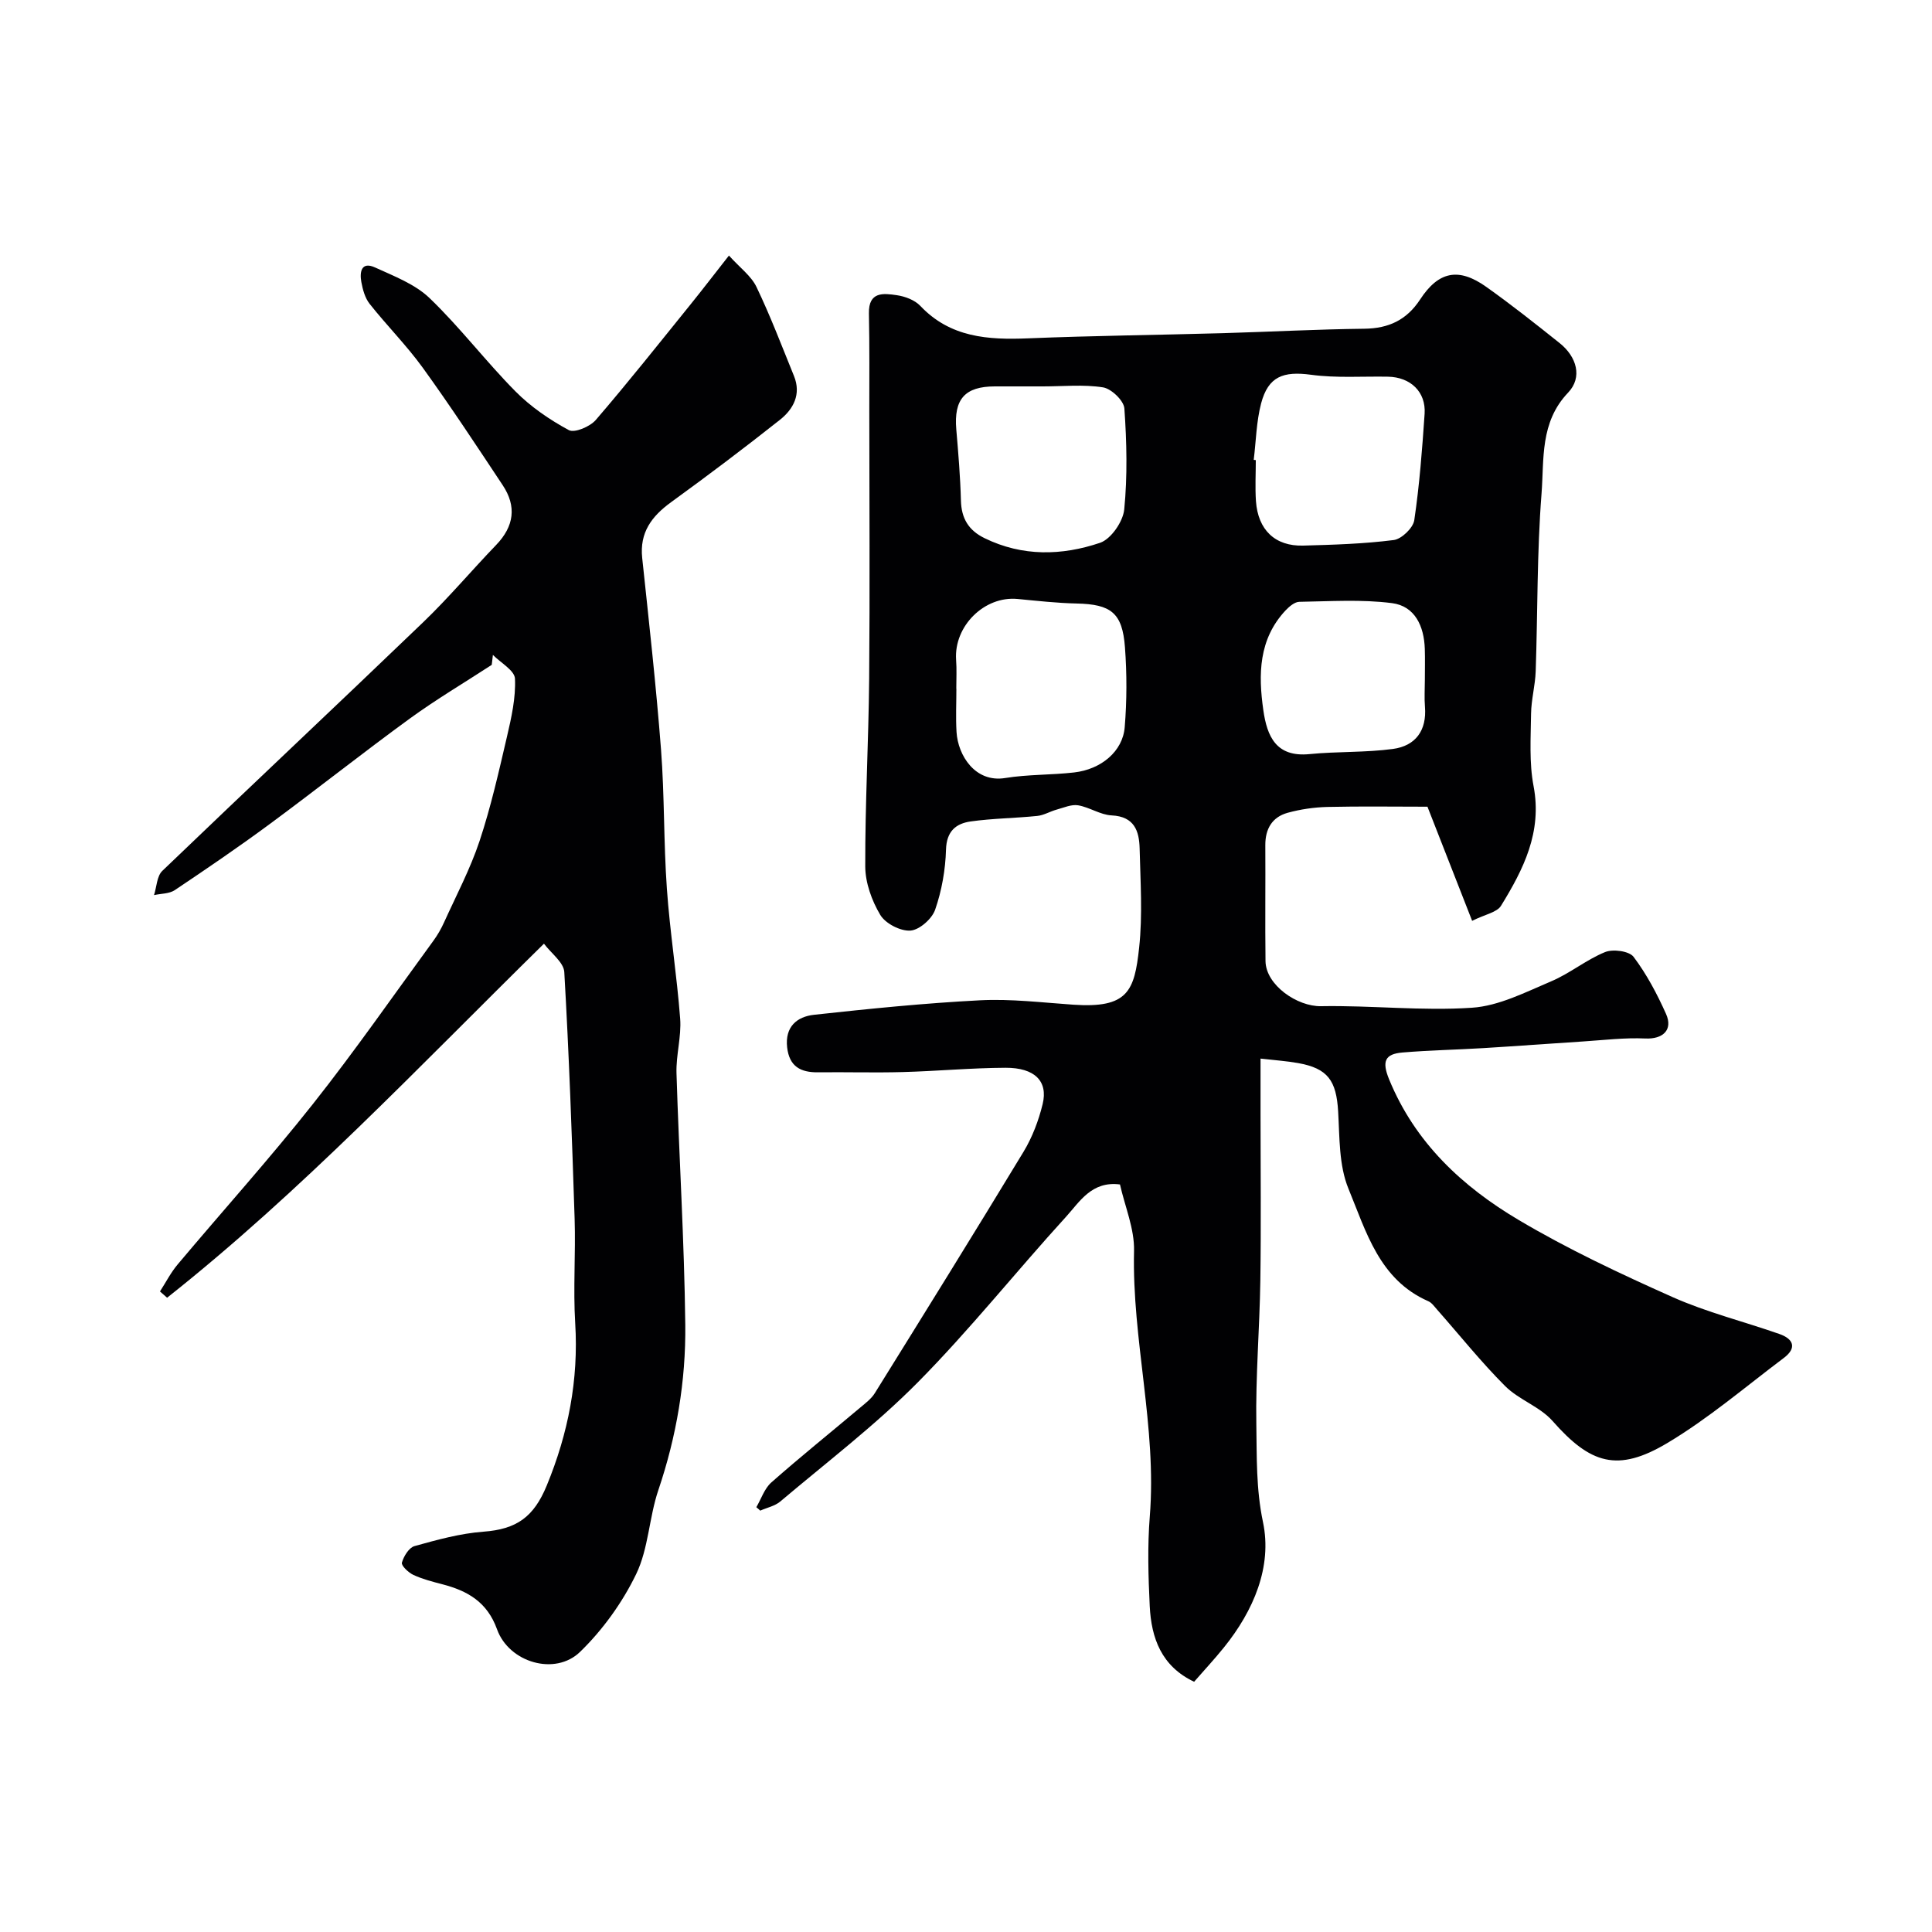
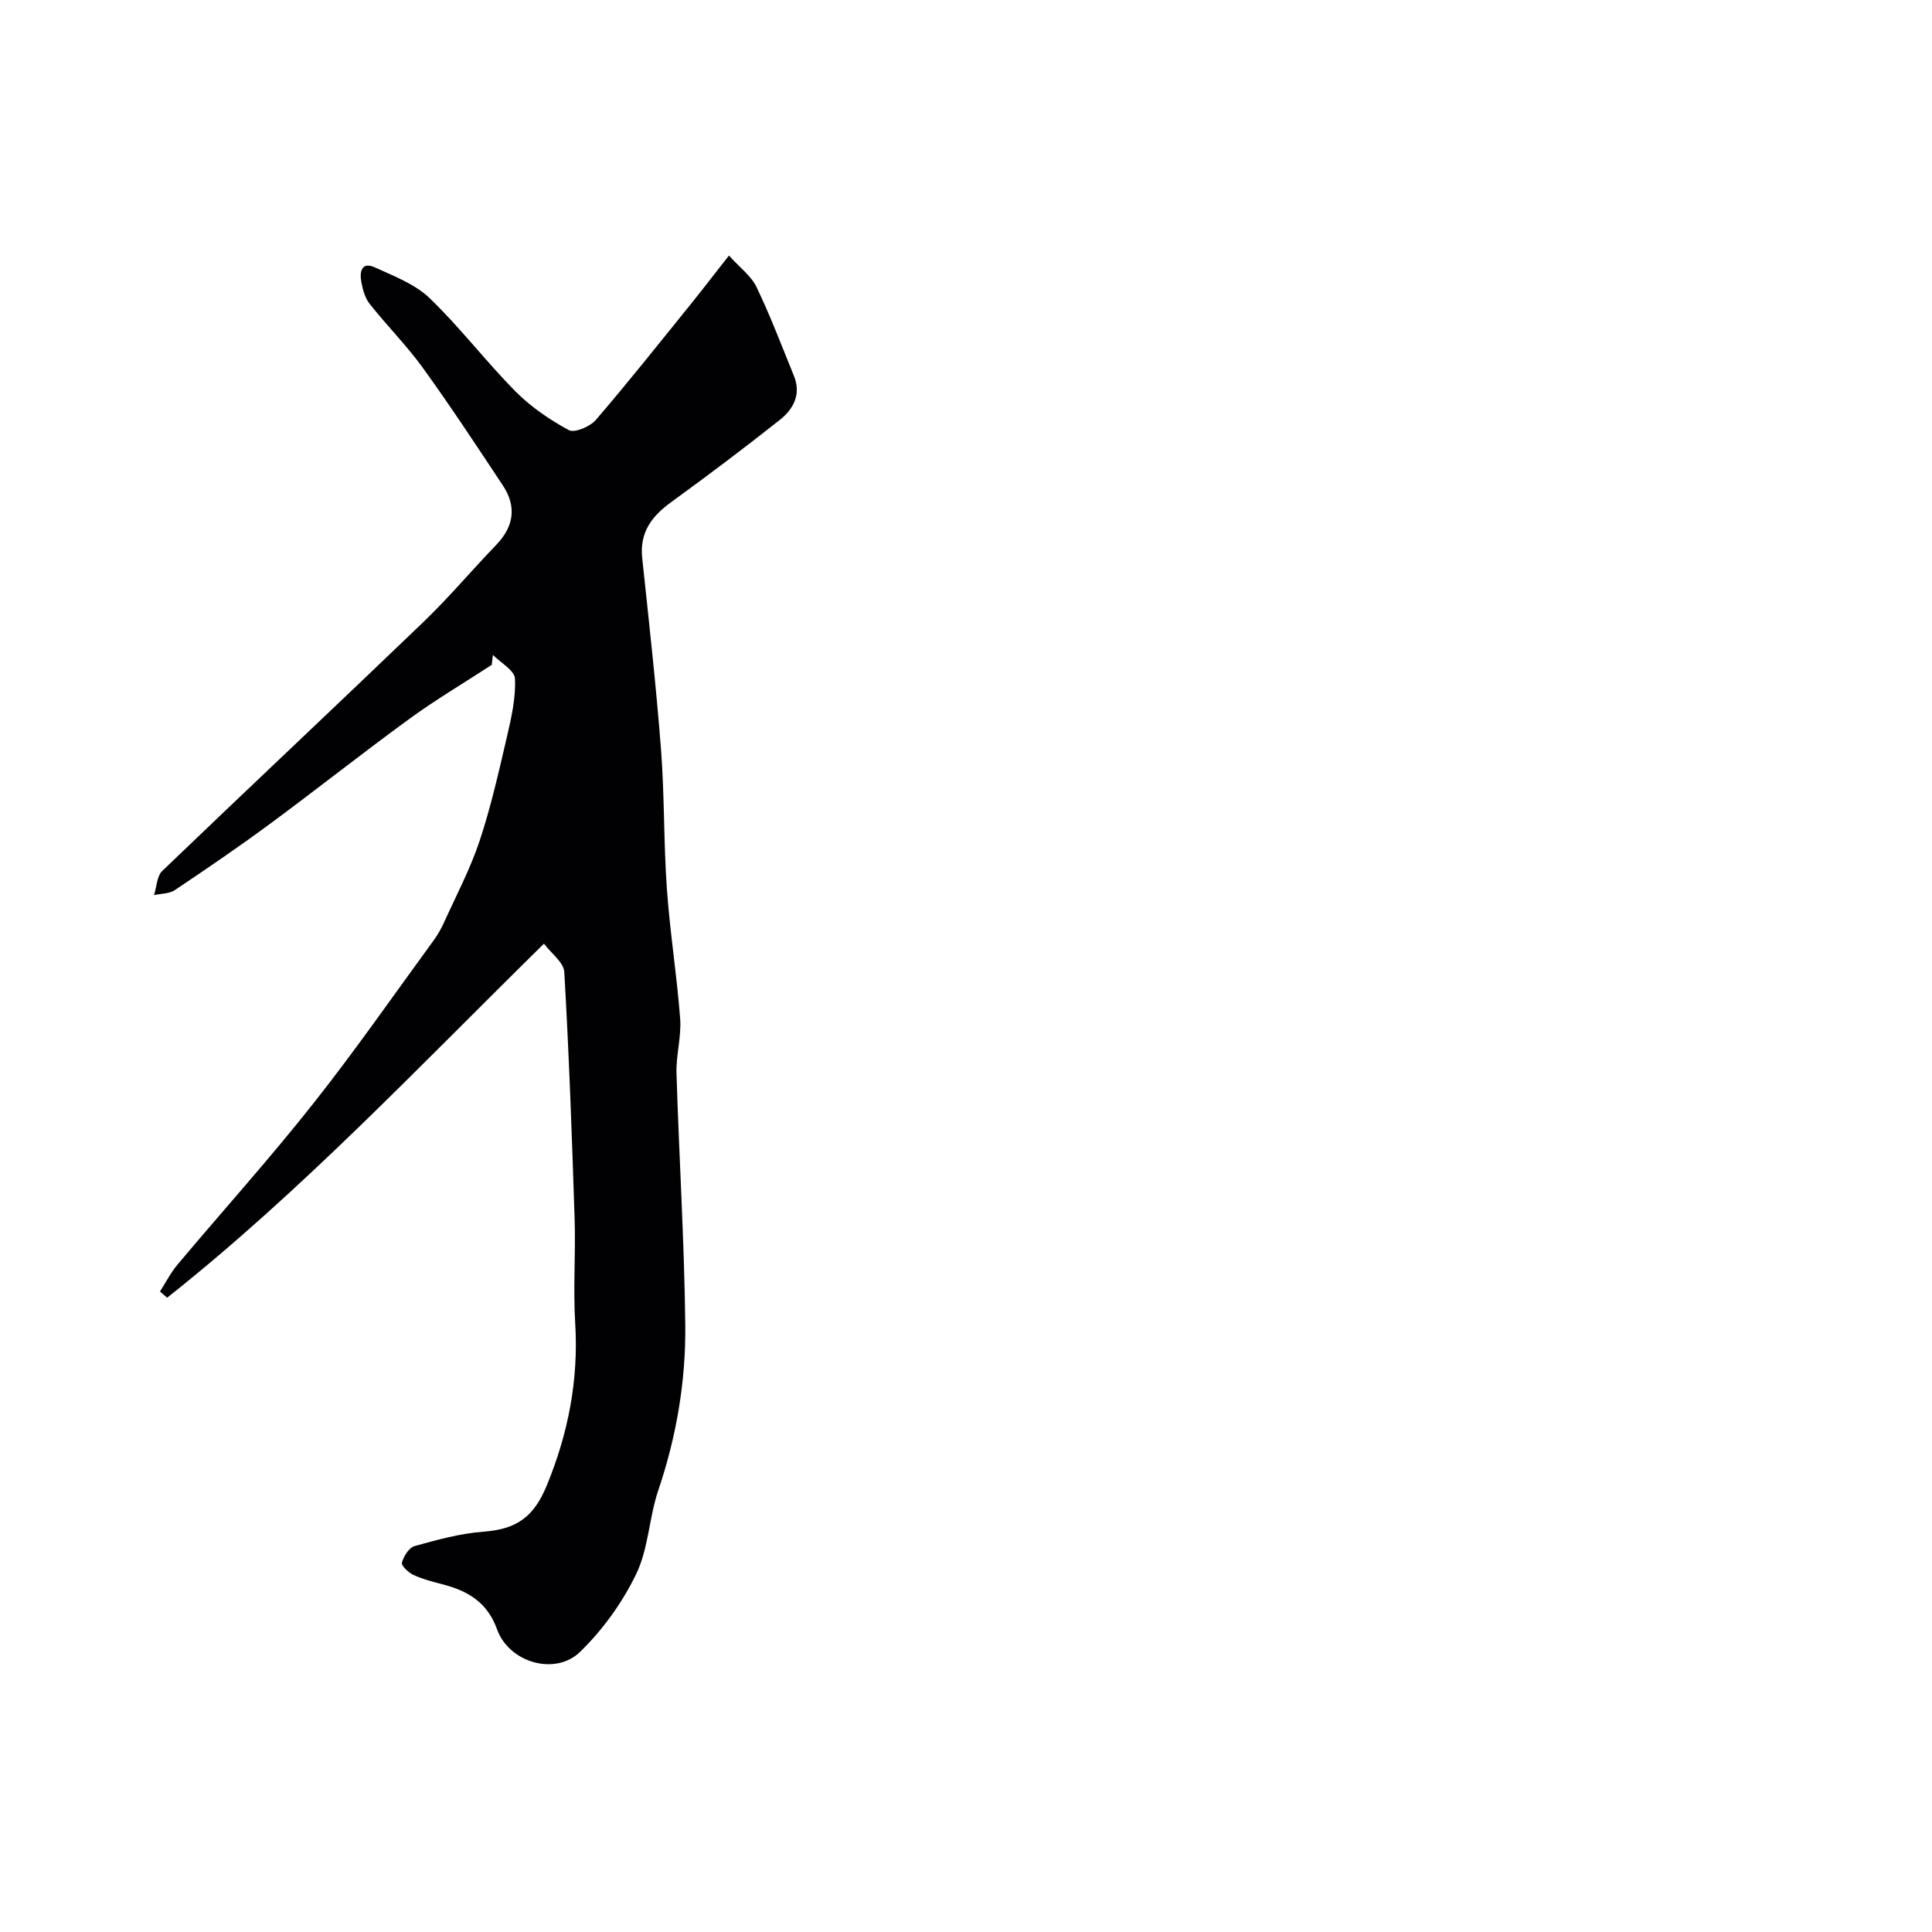
<svg xmlns="http://www.w3.org/2000/svg" enable-background="new 0 0 400 400" viewBox="0 0 400 400">
  <g fill="#010103">
-     <path d="m156.59 312.05c1.01-1.73 1.68-3.86 3.1-5.12 6.02-5.31 12.29-10.35 18.44-15.53 1.07-.9 2.27-1.8 2.99-2.96 10.33-16.62 20.66-33.25 30.8-49.99 1.81-3 3.12-6.45 3.95-9.87 1.15-4.74-1.65-7.53-7.69-7.51-7.1.03-14.2.7-21.31.89-5.83.16-11.67-.02-17.5.05-3.62.04-5.95-1.2-6.4-5.16-.48-4.28 2.03-6.36 5.57-6.75 11.43-1.25 22.88-2.41 34.36-3 6.4-.33 12.87.47 19.3.91 11.33.78 12.68-2.81 13.65-11.84.73-6.75.26-13.65.1-20.48-.09-3.64-1.08-6.64-5.79-6.87-2.34-.11-4.58-1.69-6.95-2.09-1.39-.23-2.97.49-4.44.89-1.36.37-2.64 1.17-4.01 1.31-4.59.47-9.22.5-13.78 1.14-3.07.43-5.01 2.03-5.12 5.84-.12 4.18-.88 8.49-2.25 12.44-.66 1.9-3.26 4.19-5.12 4.32-2.07.14-5.17-1.46-6.24-3.25-1.76-2.95-3.1-6.66-3.11-10.05-.04-12.93.69-25.87.81-38.8.16-18.37.04-36.74.03-55.11 0-6.86.06-13.72-.08-20.58-.09-4.57 3.02-4.17 5.79-3.76 1.71.25 3.7 1 4.84 2.2 6.21 6.57 14.02 7.07 22.33 6.73 13.43-.55 26.87-.69 40.3-1.07 9.77-.28 19.54-.81 29.31-.92 5.05-.06 8.77-1.81 11.56-6.07 3.81-5.83 7.97-6.65 13.65-2.62 5.21 3.69 10.22 7.67 15.21 11.65 3.57 2.84 4.79 7.1 1.77 10.27-5.87 6.15-4.95 13.78-5.5 20.89-.96 12.22-.79 24.52-1.21 36.79-.1 2.94-.92 5.86-.96 8.8-.06 5-.41 10.13.52 14.99 1.81 9.52-2.1 17.23-6.74 24.77-.85 1.38-3.29 1.77-5.98 3.12-3.27-8.34-6.37-16.28-9.25-23.63-6.95 0-13.84-.11-20.73.05-2.75.07-5.56.48-8.22 1.21-3.21.89-4.64 3.34-4.62 6.71.05 8-.06 16 .04 24 .07 4.96 6.57 9.43 11.5 9.33 10.42-.19 20.89 1.02 31.25.32 5.58-.37 11.08-3.22 16.4-5.47 3.88-1.64 7.26-4.47 11.15-6.05 1.64-.67 4.99-.22 5.9.98 2.71 3.59 4.87 7.68 6.72 11.81 1.5 3.35-.68 5.26-4.26 5.1-4.27-.2-8.59.33-12.88.61-6.89.44-13.78.96-20.67 1.38-5.59.34-11.19.44-16.76.91-3.61.31-4.3 1.8-2.76 5.56 5.37 13.11 15.15 22.19 26.82 29.11 10.2 6.05 21.02 11.13 31.87 15.97 7.1 3.16 14.76 5.06 22.12 7.64 2.89 1.01 3.68 2.87.92 4.95-7.96 5.99-15.61 12.54-24.12 17.62-10.32 6.16-15.95 4.32-23.76-4.55-2.62-2.98-6.97-4.39-9.82-7.23-5-5-9.43-10.56-14.12-15.87-.55-.62-1.08-1.4-1.8-1.71-10.16-4.45-12.87-14.43-16.53-23.3-1.98-4.81-1.82-10.59-2.13-15.96-.37-6.42-2.14-8.94-8.28-10.04-2.4-.43-4.85-.59-7.79-.93v11.45c0 11.5.13 23-.04 34.5-.15 9.94-1 19.88-.83 29.8.11 6.71-.07 13.33 1.38 20.23 1.94 9.21-1.95 18.32-8.06 25.9-1.94 2.41-4.06 4.69-6.2 7.14-6.78-3.21-8.86-9.05-9.19-15.65-.3-6.18-.48-12.42.01-18.57 1.49-18.49-3.7-36.55-3.26-54.99.11-4.55-1.88-9.16-2.91-13.75-5.86-.76-8.34 3.58-11.17 6.69-10.33 11.33-19.91 23.38-30.67 34.26-8.82 8.91-18.89 16.57-28.49 24.69-1.12.94-2.75 1.27-4.15 1.89-.26-.25-.53-.48-.81-.71zm41.4-169.47h.02c0 2.99-.15 6 .03 8.98.29 4.81 3.84 10.54 10.08 9.52 4.69-.76 9.52-.61 14.25-1.15 5.63-.64 10.09-4.38 10.49-9.38.45-5.48.46-11.04.05-16.53-.53-7.16-2.89-8.91-9.99-9.07-4.09-.09-8.17-.55-12.24-.94-6.86-.66-13.19 5.6-12.73 12.57.15 2 .04 4 .04 6zm61.58-47.37c.14.02.29.03.43.05 0 2.83-.16 5.67.03 8.49.42 5.97 3.97 9.37 9.77 9.21 6.26-.17 12.55-.36 18.76-1.15 1.62-.21 4.01-2.5 4.25-4.11 1.08-7.29 1.64-14.66 2.14-22.03.3-4.53-2.91-7.59-7.58-7.68-5.32-.1-10.7.31-15.94-.4-5.73-.77-8.85.33-10.33 5.93-.99 3.78-1.05 7.79-1.53 11.69zm-43.64-15.21c-3.33 0-6.65-.01-9.98 0-6.19.01-8.49 2.65-7.96 8.9.42 4.91.83 9.83.96 14.75.1 3.69 1.58 6.16 4.91 7.78 7.85 3.83 16 3.62 23.9.95 2.26-.77 4.75-4.38 5-6.9.68-6.91.52-13.96.03-20.91-.11-1.62-2.69-4.09-4.42-4.37-4.06-.64-8.29-.2-12.44-.2zm79.07 60.82c0-2.16.06-4.33-.01-6.48-.15-4.68-2.03-8.86-6.8-9.47-6.31-.81-12.79-.37-19.19-.27-.97.02-2.09.99-2.85 1.79-5.57 5.96-5.65 13.24-4.59 20.65.77 5.41 2.64 9.77 9.55 9.09 5.75-.57 11.58-.3 17.29-1.07 4.66-.63 7.03-3.81 6.62-8.76-.15-1.81-.02-3.65-.02-5.48z" />
    <path d="m150.92 52.91c2.27 2.52 4.61 4.22 5.7 6.5 2.88 6 5.25 12.25 7.76 18.42 1.55 3.8-.11 6.88-2.93 9.11-7.37 5.83-14.88 11.5-22.49 17.02-4.04 2.93-6.56 6.28-6 11.56 1.4 13.22 2.88 26.44 3.9 39.69.73 9.57.53 19.21 1.21 28.79.63 8.99 2.07 17.91 2.75 26.9.28 3.72-.87 7.53-.76 11.28.53 17.37 1.62 34.73 1.82 52.1.13 11.64-1.81 23.1-5.58 34.24-1.92 5.67-2.03 12.09-4.59 17.38-2.85 5.89-6.91 11.54-11.61 16.1-5.16 5.02-14.71 2.22-17.19-4.66-2.04-5.68-6.11-7.98-11.35-9.34-2.03-.53-4.1-1.06-5.99-1.94-1.02-.48-2.53-1.92-2.36-2.53.37-1.32 1.46-3.11 2.62-3.43 4.67-1.3 9.44-2.62 14.25-2.98 6.87-.51 10.42-3.01 13.12-9.56 4.45-10.81 6.61-21.88 5.89-33.62-.44-7.17.11-14.4-.12-21.6-.55-17.04-1.16-34.08-2.14-51.09-.12-2-2.69-3.85-4.21-5.87-25.95 25.5-50.24 51.3-78.02 73.3-.49-.43-.98-.87-1.48-1.3 1.21-1.87 2.23-3.89 3.65-5.58 9.3-11.07 19-21.84 27.97-33.17 8.71-11 16.72-22.54 25-33.87.86-1.18 1.6-2.47 2.2-3.8 2.53-5.58 5.42-11.05 7.35-16.84 2.34-7.05 3.98-14.34 5.67-21.59.92-3.95 1.84-8.04 1.66-12.02-.08-1.71-2.96-3.28-4.57-4.92-.08.68-.16 1.37-.24 2.06-5.66 3.69-11.49 7.14-16.95 11.11-9.78 7.12-19.26 14.65-28.99 21.83-6.43 4.75-13.04 9.25-19.68 13.7-1.15.77-2.85.71-4.3 1.03.55-1.7.58-3.93 1.72-5.02 17.93-17.22 36.06-34.23 53.98-51.45 5.3-5.09 10.05-10.74 15.15-16.04 3.69-3.84 4.26-7.97 1.33-12.37-5.41-8.15-10.78-16.33-16.51-24.26-3.36-4.65-7.46-8.76-11.03-13.27-.96-1.21-1.43-2.95-1.72-4.53-.38-2.06-.01-4.31 2.85-3 3.94 1.8 8.28 3.45 11.3 6.36 6.29 6.04 11.61 13.08 17.76 19.29 3.18 3.21 7.07 5.87 11.05 8.02 1.19.64 4.39-.72 5.58-2.1 6.73-7.82 13.15-15.92 19.64-23.95 2.47-3.06 4.86-6.18 7.93-10.09z" />
  </g>
</svg>